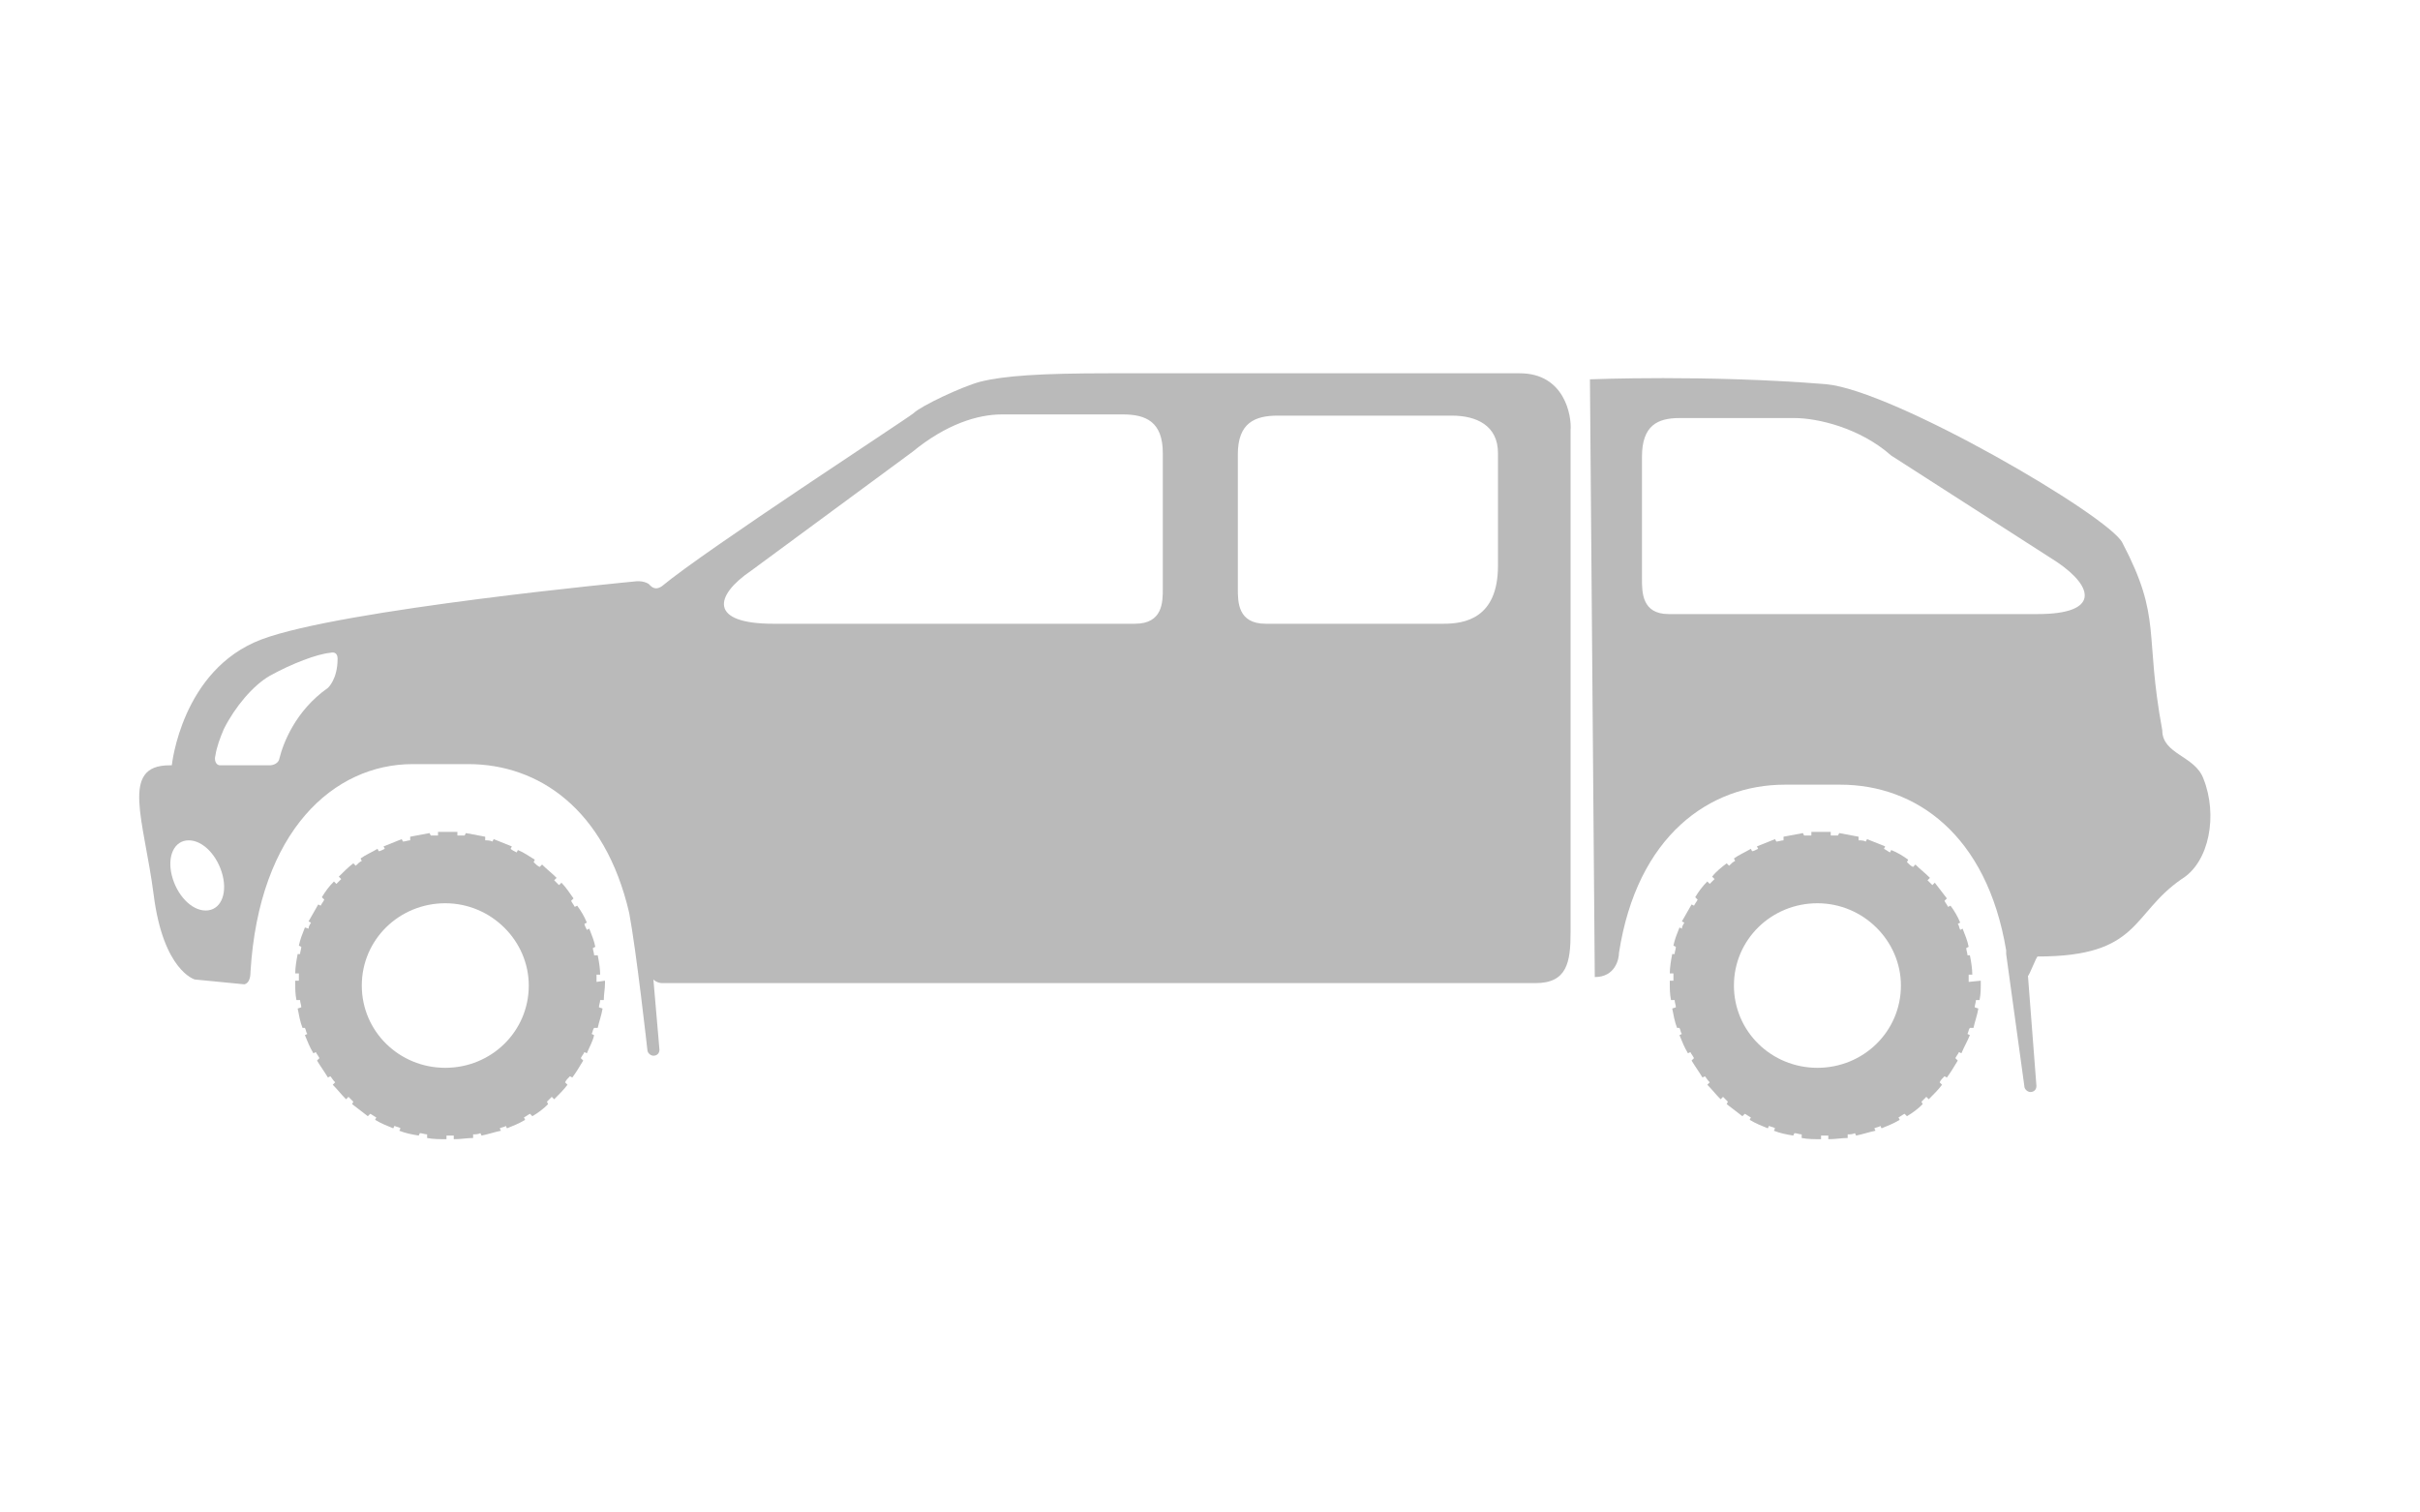
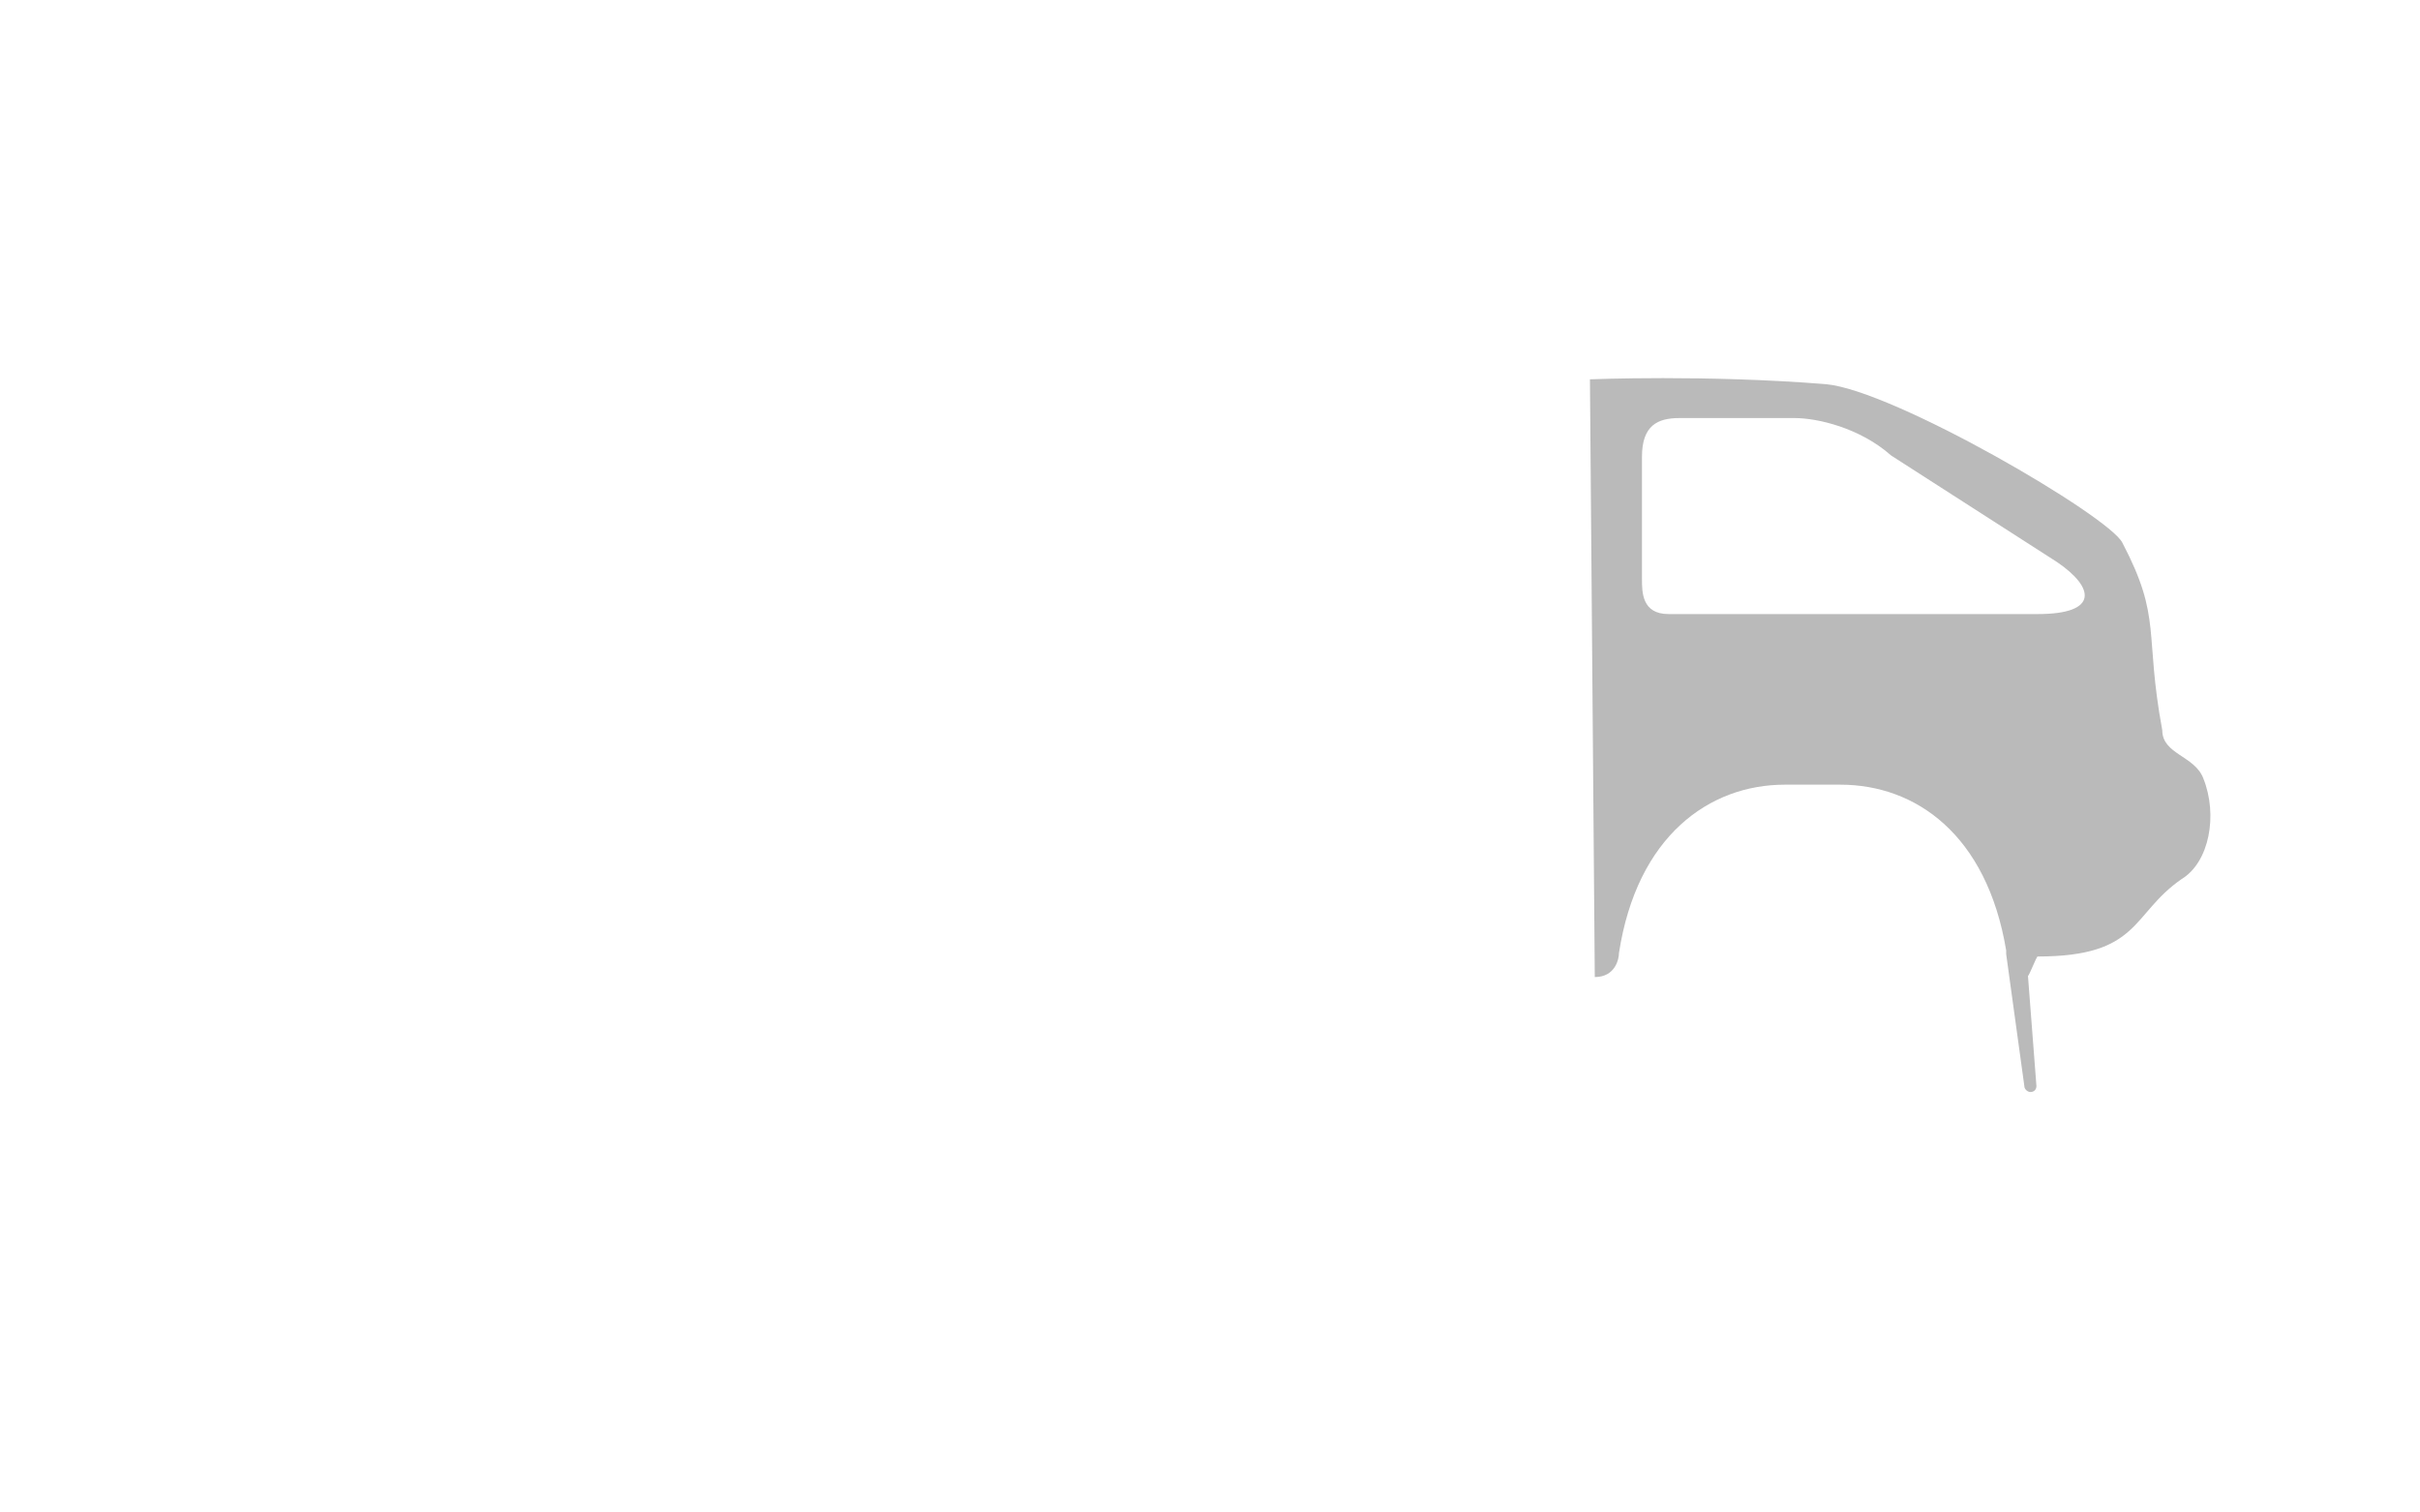
<svg xmlns="http://www.w3.org/2000/svg" viewBox="0 1259.25 200 125">
  <style type="text/css">
        .st0{fill:#BABABA;}
        .st1{fill:#B7B7B7;}
    </style>
  <g id="OD">
-     <path d="m 125.6,1290.1 c -3.7,0 -33.9,0 -33.9,0 -5.7,0 -8.7,0.2 -10.7,0.7 -1.5,0.4 -4.9,2 -5.5,2.6 -0.6,0.5 -17.2,11.3 -20.8,14.3 -0.6,0.4 -0.9,0 -1.1,-0.2 -0.5,-0.3 -1.1,-0.2 -1.1,-0.2 0,0 -24.3,2.3 -30.9,4.8 -6.6,2.5 -7.4,10.4 -7.4,10.4 l -0.2,0 c -4.1,0 -2.1,4.5 -1.3,10.7 0.8,6.3 3.4,7 3.4,7 l 4.1,0.4 c 0.4,-0.1 0.5,-0.6 0.5,-1 0.7,-11.7 6.9,-17.2 13.4,-17.2 l 4.6,0 c 5.8,0 11.3,3.7 13.3,12.3 0.6,3.2 1.5,11.3 1.5,11.3 0,0.3 0.3,0.5 0.5,0.5 0.3,0 0.5,-0.2 0.5,-0.5 l -0.5,-5.8 c 0.2,0.2 0.5,0.3 0.7,0.3 l 72.2,0 c 2.6,0 2.9,-1.7 2.9,-4.2 0,-2.5 0,-41.5 0,-41.5 0.1,-1.2 -0.5,-4.7 -4.2,-4.7 z M 17,1334.5 c -1.2,0 -2.4,-1.3 -2.8,-2.9 -0.4,-1.6 0.2,-2.9 1.4,-2.9 1.2,0 2.4,1.3 2.8,2.9 0.4,1.6 -0.2,2.9 -1.4,2.9 z m 10.1,-18.4 c -2.7,1.9 -3.7,4.6 -4,5.8 -0.1,0.6 -0.8,0.6 -0.8,0.6 l -4.1,0 c -0.4,0 -0.5,-0.5 -0.4,-0.8 0.1,-0.7 0.4,-1.5 0.7,-2.2 0.9,-1.8 2.4,-3.6 3.8,-4.4 1.8,-1 3.9,-1.8 5,-1.9 0.4,-0.1 0.6,0.1 0.6,0.5 0,1.7 -0.8,2.4 -0.8,2.4 z m 69,-8.2 c 0,1.1 0,2.9 -2.3,2.9 -2.3,0 -29.9,0 -29.9,0 -5.3,0 -4.9,-2.3 -1.8,-4.4 l 13.3,-9.8 c 2.8,-2.3 5.4,-3.1 7.4,-3.1 1.6,0 8.2,0 10,0 1.9,0 3.3,0.6 3.3,3.2 0,2.7 0,11.2 0,11.2 z m 27.7,-1.9 c 0,4.4 -2.8,4.8 -4.5,4.8 0,0 -12.4,0 -14.7,0 -2.3,0 -2.3,-1.8 -2.3,-2.9 0,0 0,-8.5 0,-11.1 0,-2.6 1.4,-3.2 3.3,-3.2 1.9,0 12.8,0 14.4,0 2,0 3.8,0.8 3.8,3.1 l 0,9.3 z" class="st0" />
-     <path d="m 49.3,1340.4 c 0,-0.2 0,-0.4 0,-0.6 l 0.3,0 c 0,-0.5 -0.1,-1.1 -0.2,-1.6 l -0.3,0 c 0,-0.2 -0.1,-0.4 -0.1,-0.6 l 0.2,-0.1 c -0.1,-0.5 -0.3,-1 -0.5,-1.5 l -0.2,0.1 c -0.1,-0.2 -0.2,-0.4 -0.2,-0.5 l 0.2,-0.1 c -0.2,-0.5 -0.5,-1 -0.8,-1.4 l -0.2,0.1 c -0.1,-0.2 -0.2,-0.3 -0.3,-0.5 l 0.2,-0.2 c -0.3,-0.4 -0.6,-0.9 -1,-1.3 l -0.2,0.2 c -0.1,-0.1 -0.3,-0.3 -0.4,-0.4 l 0.2,-0.2 c -0.4,-0.4 -0.8,-0.7 -1.2,-1.1 l -0.2,0.2 c -0.2,-0.1 -0.3,-0.2 -0.5,-0.4 l 0.1,-0.2 c -0.5,-0.3 -0.9,-0.6 -1.4,-0.8 l -0.1,0.2 c -0.2,-0.1 -0.4,-0.2 -0.5,-0.3 l 0.1,-0.2 c -0.5,-0.2 -1,-0.4 -1.5,-0.6 l -0.1,0.2 c -0.2,-0.1 -0.4,-0.1 -0.6,-0.1 l 0,-0.3 c -0.5,-0.1 -1.1,-0.2 -1.6,-0.3 l -0.1,0.2 c -0.2,0 -0.4,0 -0.6,0 l 0,-0.3 c -0.3,0 -0.5,0 -0.8,0 -0.3,0 -0.5,0 -0.8,0 l 0,0.3 c -0.2,0 -0.4,0 -0.6,0 l -0.1,-0.2 c -0.5,0.1 -1.1,0.2 -1.6,0.3 l 0,0.3 c -0.2,0 -0.4,0.1 -0.6,0.1 l -0.1,-0.2 c -0.5,0.2 -1,0.4 -1.5,0.6 l 0.1,0.2 c -0.2,0.1 -0.4,0.2 -0.5,0.2 l -0.1,-0.2 c -0.5,0.3 -1,0.5 -1.4,0.8 l 0.1,0.2 c -0.2,0.1 -0.3,0.2 -0.5,0.4 l -0.2,-0.2 c -0.4,0.3 -0.8,0.7 -1.2,1.1 l 0.2,0.2 c -0.1,0.1 -0.3,0.3 -0.4,0.4 l -0.2,-0.2 c -0.4,0.4 -0.7,0.8 -1,1.3 l 0.2,0.2 c -0.1,0.2 -0.2,0.3 -0.3,0.5 l -0.2,-0.1 c -0.3,0.5 -0.5,0.9 -0.8,1.4 l 0.2,0.1 c -0.1,0.2 -0.2,0.3 -0.2,0.5 l -0.3,-0.1 c -0.2,0.5 -0.4,1 -0.5,1.5 l 0.2,0.1 c 0,0.2 -0.1,0.4 -0.1,0.6 l -0.2,0 c -0.1,0.5 -0.2,1.1 -0.2,1.6 l 0.3,0 c 0,0.2 0,0.4 0,0.6 l -0.3,0 c 0,0.1 0,0.2 0,0.2 0,0.5 0,0.9 0.1,1.4 l 0.3,0 c 0,0.2 0.1,0.4 0.1,0.6 l -0.3,0.1 c 0.1,0.5 0.2,1.1 0.4,1.6 l 0.2,0 c 0.1,0.2 0.1,0.4 0.2,0.5 l -0.2,0.1 c 0.2,0.5 0.4,1 0.7,1.5 l 0.2,-0.1 c 0.1,0.2 0.2,0.3 0.3,0.5 l -0.2,0.2 c 0.3,0.5 0.6,0.9 0.9,1.4 l 0.2,-0.1 c 0.1,0.1 0.2,0.3 0.4,0.5 l -0.2,0.2 c 0.4,0.4 0.7,0.8 1.1,1.2 l 0.2,-0.2 c 0.1,0.1 0.3,0.3 0.4,0.4 l -0.1,0.2 c 0.4,0.3 0.9,0.7 1.3,1 l 0.2,-0.2 c 0.2,0.1 0.3,0.2 0.5,0.3 l -0.1,0.2 c 0.5,0.3 1,0.5 1.5,0.7 l 0.1,-0.2 c 0.2,0.1 0.4,0.1 0.5,0.2 l -0.1,0.2 c 0.5,0.2 1,0.3 1.6,0.4 l 0.1,-0.2 c 0.2,0 0.4,0.1 0.6,0.1 l 0,0.3 c 0.5,0.1 1.1,0.1 1.6,0.1 l 0,-0.3 c 0.1,0 0.2,0 0.3,0 0.1,0 0.2,0 0.3,0 l 0,0.3 c 0.6,0 1.1,-0.1 1.6,-0.1 l 0,-0.3 c 0.2,0 0.4,0 0.6,-0.1 l 0.1,0.2 c 0.5,-0.1 1.1,-0.3 1.6,-0.4 l -0.1,-0.2 c 0.2,-0.1 0.4,-0.1 0.5,-0.2 l 0.1,0.2 c 0.5,-0.2 1,-0.4 1.5,-0.7 l -0.1,-0.2 c 0.2,-0.1 0.3,-0.2 0.5,-0.3 l 0.2,0.2 c 0.5,-0.3 0.9,-0.6 1.3,-1 l -0.1,-0.2 c 0.1,-0.1 0.3,-0.3 0.4,-0.4 l 0.2,0.2 c 0.4,-0.4 0.8,-0.8 1.1,-1.2 l -0.2,-0.2 c 0.1,-0.2 0.2,-0.3 0.4,-0.5 l 0.2,0.1 c 0.3,-0.4 0.6,-0.9 0.9,-1.4 l -0.2,-0.2 c 0.1,-0.2 0.2,-0.3 0.3,-0.5 l 0.2,0.1 c 0.2,-0.5 0.5,-1 0.6,-1.5 l -0.2,-0.1 c 0.1,-0.2 0.1,-0.4 0.2,-0.5 l 0.3,0 c 0.1,-0.5 0.3,-1 0.4,-1.6 l -0.3,-0.1 c 0,-0.2 0.1,-0.4 0.1,-0.6 l 0.3,0 c 0,-0.5 0.1,-0.9 0.1,-1.4 0,-0.1 0,-0.1 0,-0.2 l -0.7,0.1 z m -12.5,7.1 c -3.8,0 -6.9,-3 -6.9,-6.8 0,-3.8 3.1,-6.8 6.9,-6.8 3.8,0 6.9,3.1 6.9,6.8 0,3.8 -3.1,6.8 -6.9,6.8 z" class="st0" />
-     <path d="m 162.7,1340.4 c 0,-0.2 0,-0.4 0,-0.6 l 0.3,0 c 0,-0.5 -0.1,-1.1 -0.2,-1.6 l -0.2,0 c 0,-0.2 -0.1,-0.4 -0.1,-0.6 l 0.2,-0.1 c -0.1,-0.5 -0.3,-1 -0.5,-1.5 l -0.2,0.1 c -0.1,-0.2 -0.1,-0.4 -0.2,-0.5 l 0.2,-0.1 c -0.2,-0.5 -0.5,-1 -0.8,-1.4 l -0.2,0.1 c -0.1,-0.2 -0.2,-0.3 -0.3,-0.5 l 0.2,-0.2 c -0.3,-0.4 -0.7,-0.9 -1,-1.3 l -0.2,0.2 c -0.1,-0.1 -0.3,-0.3 -0.4,-0.4 l 0.2,-0.2 c -0.4,-0.4 -0.8,-0.7 -1.2,-1.1 l -0.2,0.2 c -0.2,-0.1 -0.3,-0.2 -0.5,-0.4 l 0.1,-0.2 c -0.4,-0.3 -0.9,-0.6 -1.4,-0.8 l -0.1,0.2 c -0.2,-0.1 -0.3,-0.2 -0.5,-0.3 l 0.1,-0.2 c -0.5,-0.2 -1,-0.4 -1.5,-0.6 l -0.1,0.2 c -0.2,-0.1 -0.4,-0.1 -0.6,-0.1 l 0,-0.3 c -0.5,-0.1 -1.1,-0.2 -1.6,-0.3 l -0.1,0.2 c -0.2,0 -0.4,0 -0.6,0 l 0,-0.3 c -0.3,0 -0.5,0 -0.8,0 -0.3,0 -0.6,0 -0.8,0 l 0,0.3 c -0.2,0 -0.4,0 -0.6,0 l -0.1,-0.2 c -0.5,0.1 -1.1,0.2 -1.6,0.3 l 0,0.3 c -0.2,0 -0.4,0.1 -0.6,0.1 l -0.1,-0.2 c -0.5,0.2 -1,0.4 -1.5,0.6 l 0.1,0.2 c -0.2,0.1 -0.4,0.2 -0.5,0.2 l -0.1,-0.2 c -0.5,0.3 -1,0.5 -1.4,0.8 l 0.1,0.2 c -0.2,0.1 -0.3,0.2 -0.5,0.4 l -0.2,-0.2 c -0.4,0.3 -0.9,0.7 -1.2,1.1 l 0.2,0.2 c -0.1,0.1 -0.3,0.3 -0.4,0.4 l -0.2,-0.2 c -0.4,0.4 -0.7,0.8 -1,1.3 l 0.2,0.2 c -0.1,0.2 -0.2,0.3 -0.3,0.5 l -0.2,-0.1 c -0.3,0.5 -0.5,0.9 -0.8,1.4 l 0.2,0.1 c -0.1,0.2 -0.2,0.3 -0.2,0.5 l -0.2,-0.1 c -0.2,0.5 -0.4,1 -0.5,1.5 l 0.2,0.1 c 0,0.2 -0.1,0.4 -0.1,0.6 l -0.2,0 c -0.1,0.5 -0.2,1.1 -0.2,1.6 l 0.3,0 c 0,0.2 0,0.4 0,0.6 l -0.3,0 c 0,0.1 0,0.2 0,0.2 0,0.5 0,0.9 0.1,1.4 l 0.3,0 c 0,0.2 0.1,0.4 0.1,0.6 l -0.3,0.1 c 0.1,0.5 0.2,1.1 0.4,1.6 l 0.2,0 c 0.1,0.2 0.1,0.4 0.2,0.5 l -0.2,0.1 c 0.2,0.5 0.4,1 0.7,1.5 l 0.2,-0.1 c 0.1,0.2 0.2,0.3 0.3,0.5 l -0.2,0.2 c 0.3,0.5 0.6,0.9 0.9,1.4 l 0.2,-0.1 c 0.1,0.1 0.2,0.3 0.4,0.5 l -0.2,0.2 c 0.4,0.4 0.7,0.8 1.1,1.2 l 0.2,-0.2 c 0.1,0.1 0.3,0.3 0.4,0.4 l -0.1,0.2 c 0.4,0.3 0.9,0.7 1.3,1 l 0.2,-0.2 c 0.2,0.1 0.3,0.2 0.5,0.3 l -0.1,0.2 c 0.5,0.3 1,0.5 1.5,0.7 l 0.1,-0.2 c 0.2,0.1 0.4,0.1 0.5,0.2 l -0.1,0.2 c 0.5,0.2 1,0.3 1.6,0.4 l 0.1,-0.2 c 0.2,0 0.4,0.1 0.6,0.1 l 0,0.3 c 0.5,0.1 1.1,0.1 1.6,0.1 l 0,-0.3 c 0.1,0 0.2,0 0.3,0 0.1,0 0.2,0 0.3,0 l 0,0.3 c 0.6,0 1.1,-0.1 1.6,-0.1 l 0,-0.3 c 0.2,0 0.4,0 0.6,-0.1 l 0.1,0.2 c 0.5,-0.1 1.1,-0.3 1.6,-0.4 l -0.1,-0.2 c 0.2,-0.1 0.4,-0.1 0.5,-0.2 l 0.1,0.2 c 0.5,-0.2 1,-0.4 1.5,-0.7 l -0.1,-0.2 c 0.2,-0.1 0.3,-0.2 0.5,-0.3 l 0.2,0.2 c 0.5,-0.3 0.9,-0.6 1.3,-1 l -0.1,-0.2 c 0.1,-0.1 0.3,-0.3 0.4,-0.4 l 0.2,0.2 c 0.4,-0.4 0.8,-0.8 1.1,-1.2 l -0.2,-0.2 c 0.1,-0.2 0.2,-0.3 0.4,-0.5 l 0.2,0.1 c 0.3,-0.4 0.6,-0.9 0.9,-1.4 l -0.2,-0.2 c 0.1,-0.2 0.2,-0.3 0.3,-0.5 l 0.2,0.1 c 0.2,-0.5 0.5,-1 0.7,-1.5 l -0.2,-0.1 c 0.1,-0.2 0.1,-0.4 0.2,-0.5 l 0.3,0 c 0.1,-0.5 0.3,-1 0.4,-1.6 l -0.3,-0.1 c 0,-0.2 0.1,-0.4 0.1,-0.6 l 0.3,0 c 0.1,-0.5 0.1,-0.9 0.1,-1.4 0,-0.1 0,-0.1 0,-0.2 l -1,0.1 z m -12.5,7.1 c -3.8,0 -6.9,-3 -6.9,-6.8 0,-3.8 3.1,-6.8 6.9,-6.8 3.8,0 6.9,3.1 6.9,6.8 0,3.8 -3.1,6.8 -6.9,6.8 z" class="st0" />
    <path d="m 182.1,1323.6 c -0.7,-1.9 -3.4,-2 -3.4,-4 -1.5,-8.1 0,-9.2 -3.3,-15.5 -1.1,-2.2 -18.9,-12.6 -24.5,-13.1 -9.9,-0.8 -19.5,-0.4 -19.5,-0.4 l 0.4,49.4 c 1.7,0 2,-1.5 2,-2 1.5,-9.7 7.5,-13.9 13.7,-13.9 l 4.6,0 c 6.2,0 12.1,4.1 13.7,13.7 0,0 0,0.1 0,0.1 0,0.1 0,0.1 0,0.2 l 1.5,10.9 c 0,0.3 0.3,0.5 0.5,0.5 0.3,0 0.5,-0.2 0.5,-0.5 l -0.7,-9.1 c 0.1,0 0.7,-1.6 0.8,-1.6 8.5,0 7.7,-3.5 11.9,-6.4 2.3,-1.4 3,-5.3 1.8,-8.3 z M 168.4,1310 c 0,0 -28.3,0 -30.5,0 -2.2,0 -2.2,-1.8 -2.2,-2.9 0,0 0,-7.5 0,-10.1 0,-2.6 1.3,-3.2 3.1,-3.2 1.8,0 8,0 9.5,0 1.9,0 5.4,0.8 8,3.1 l 13.7,8.8 c 3.1,2.1 3.5,4.3 -1.6,4.3 z" class="st0" />
  </g>
</svg>